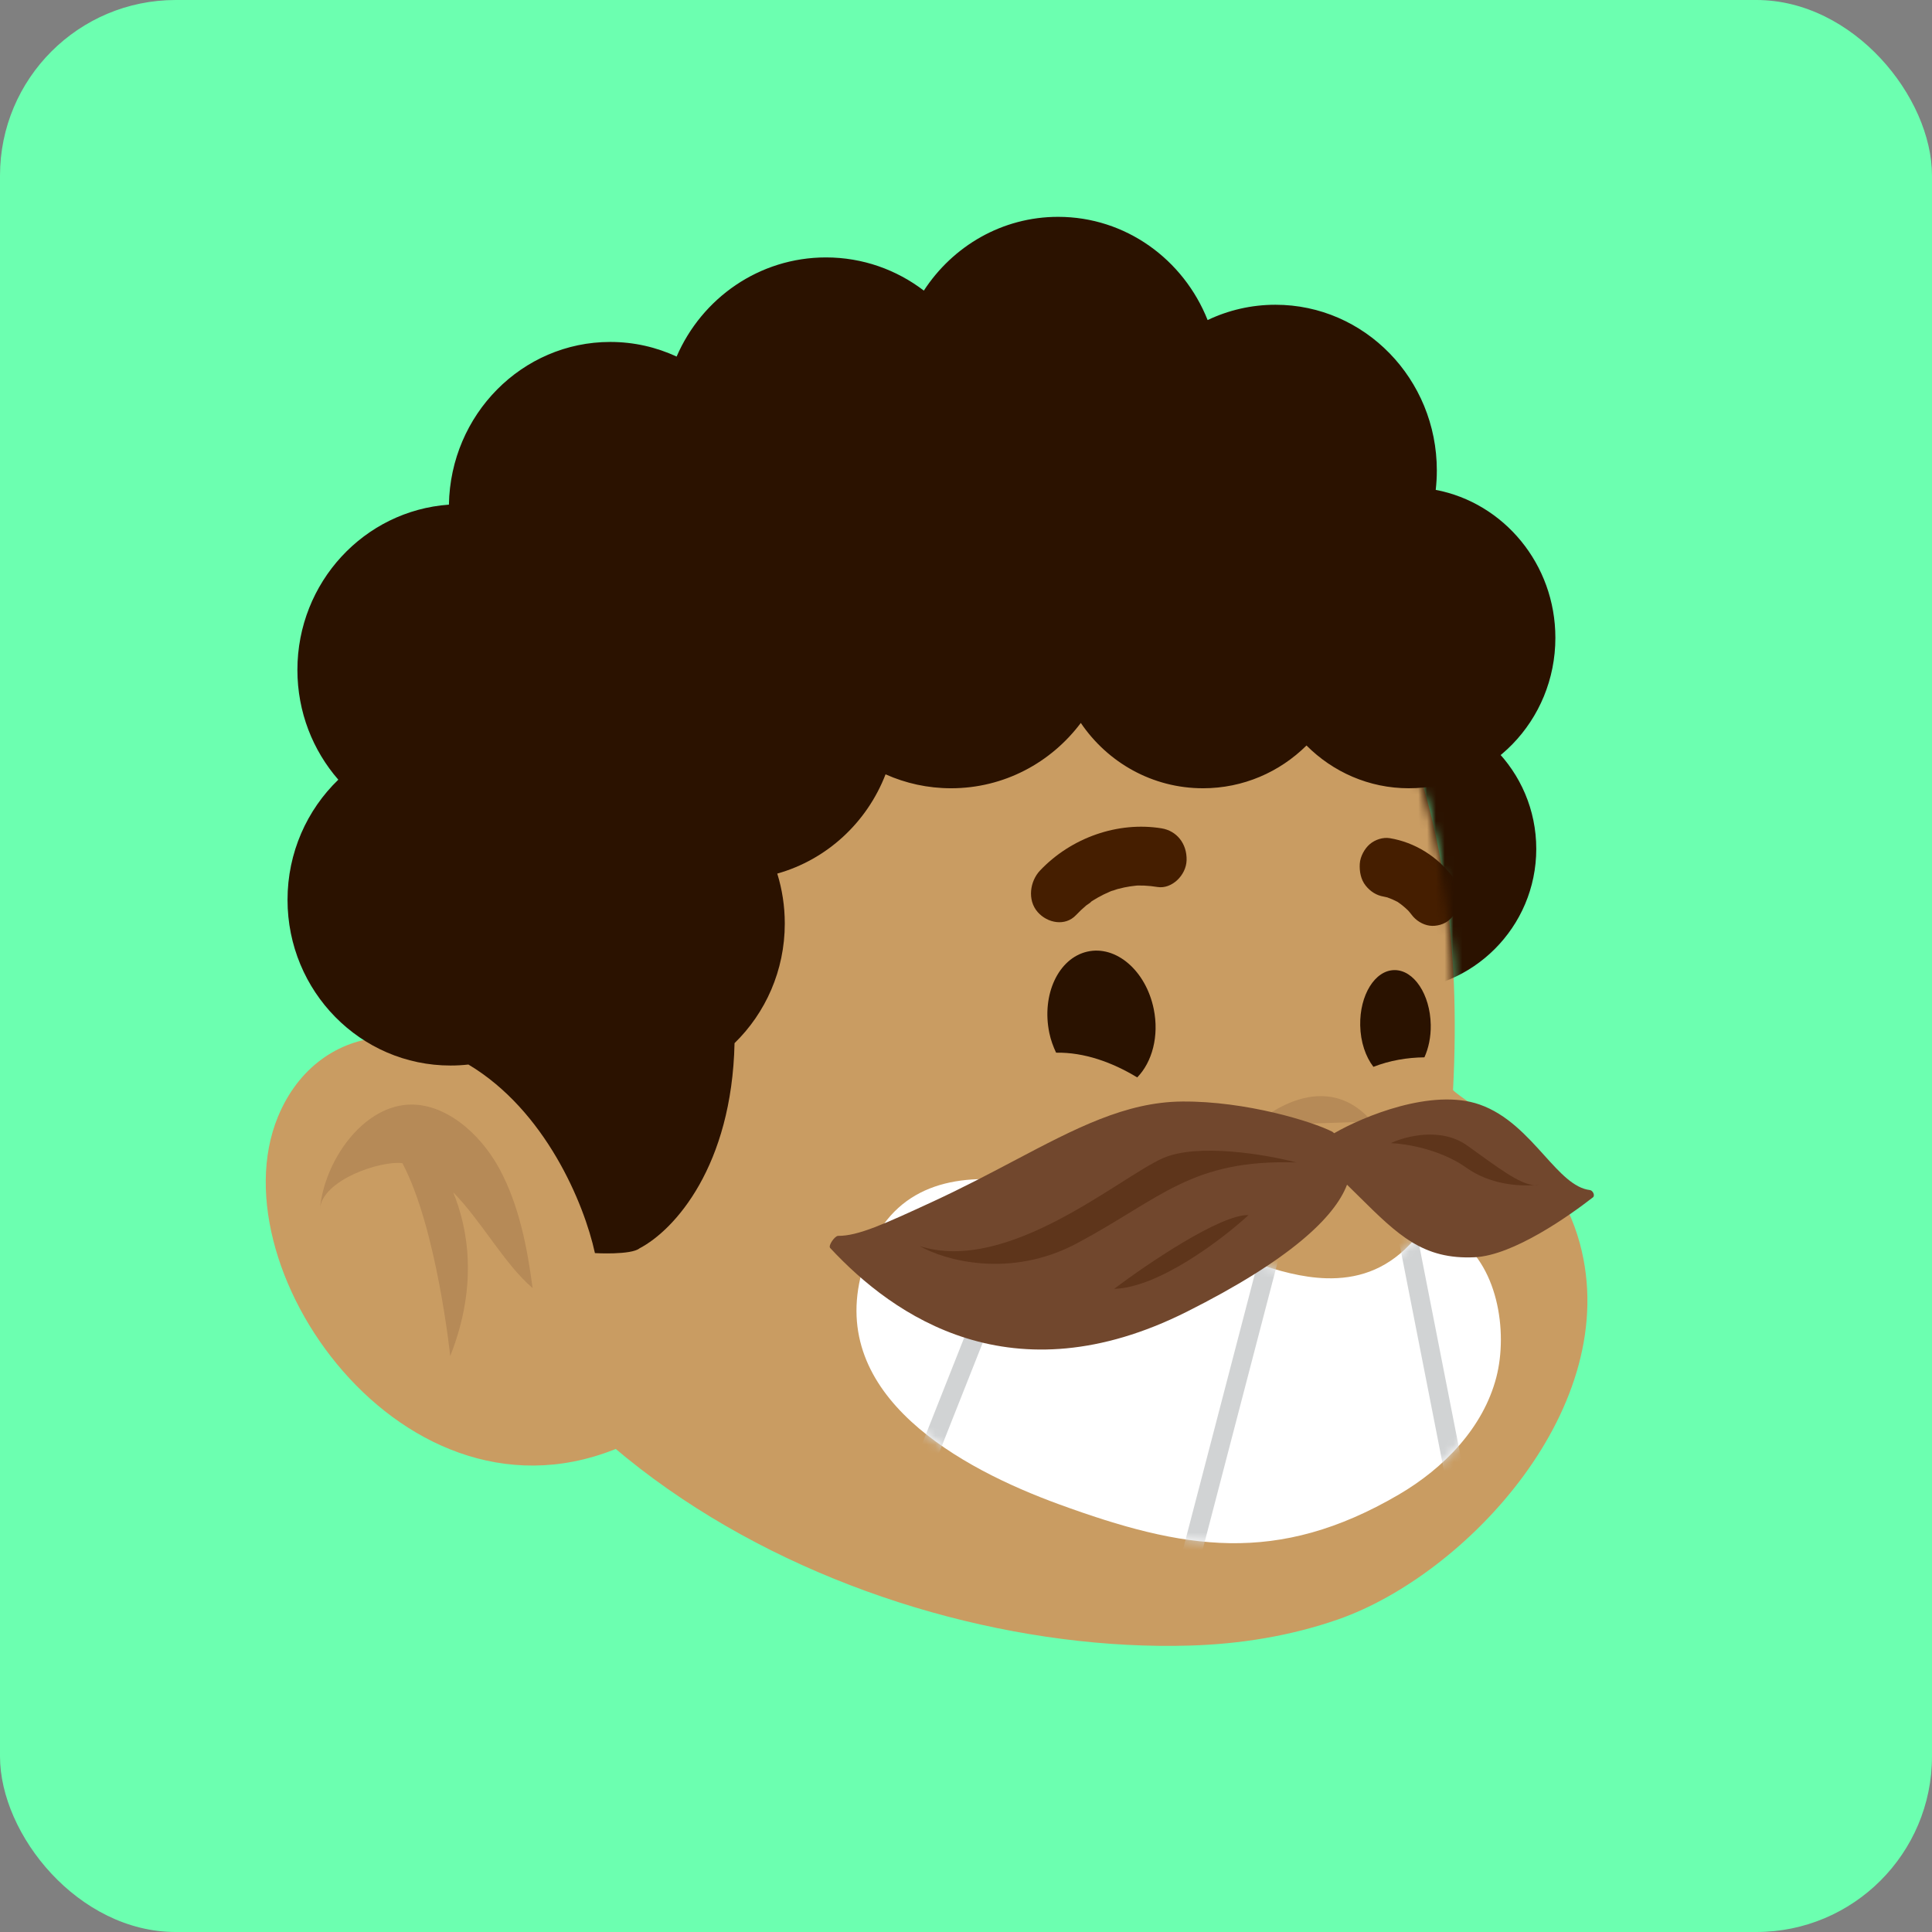
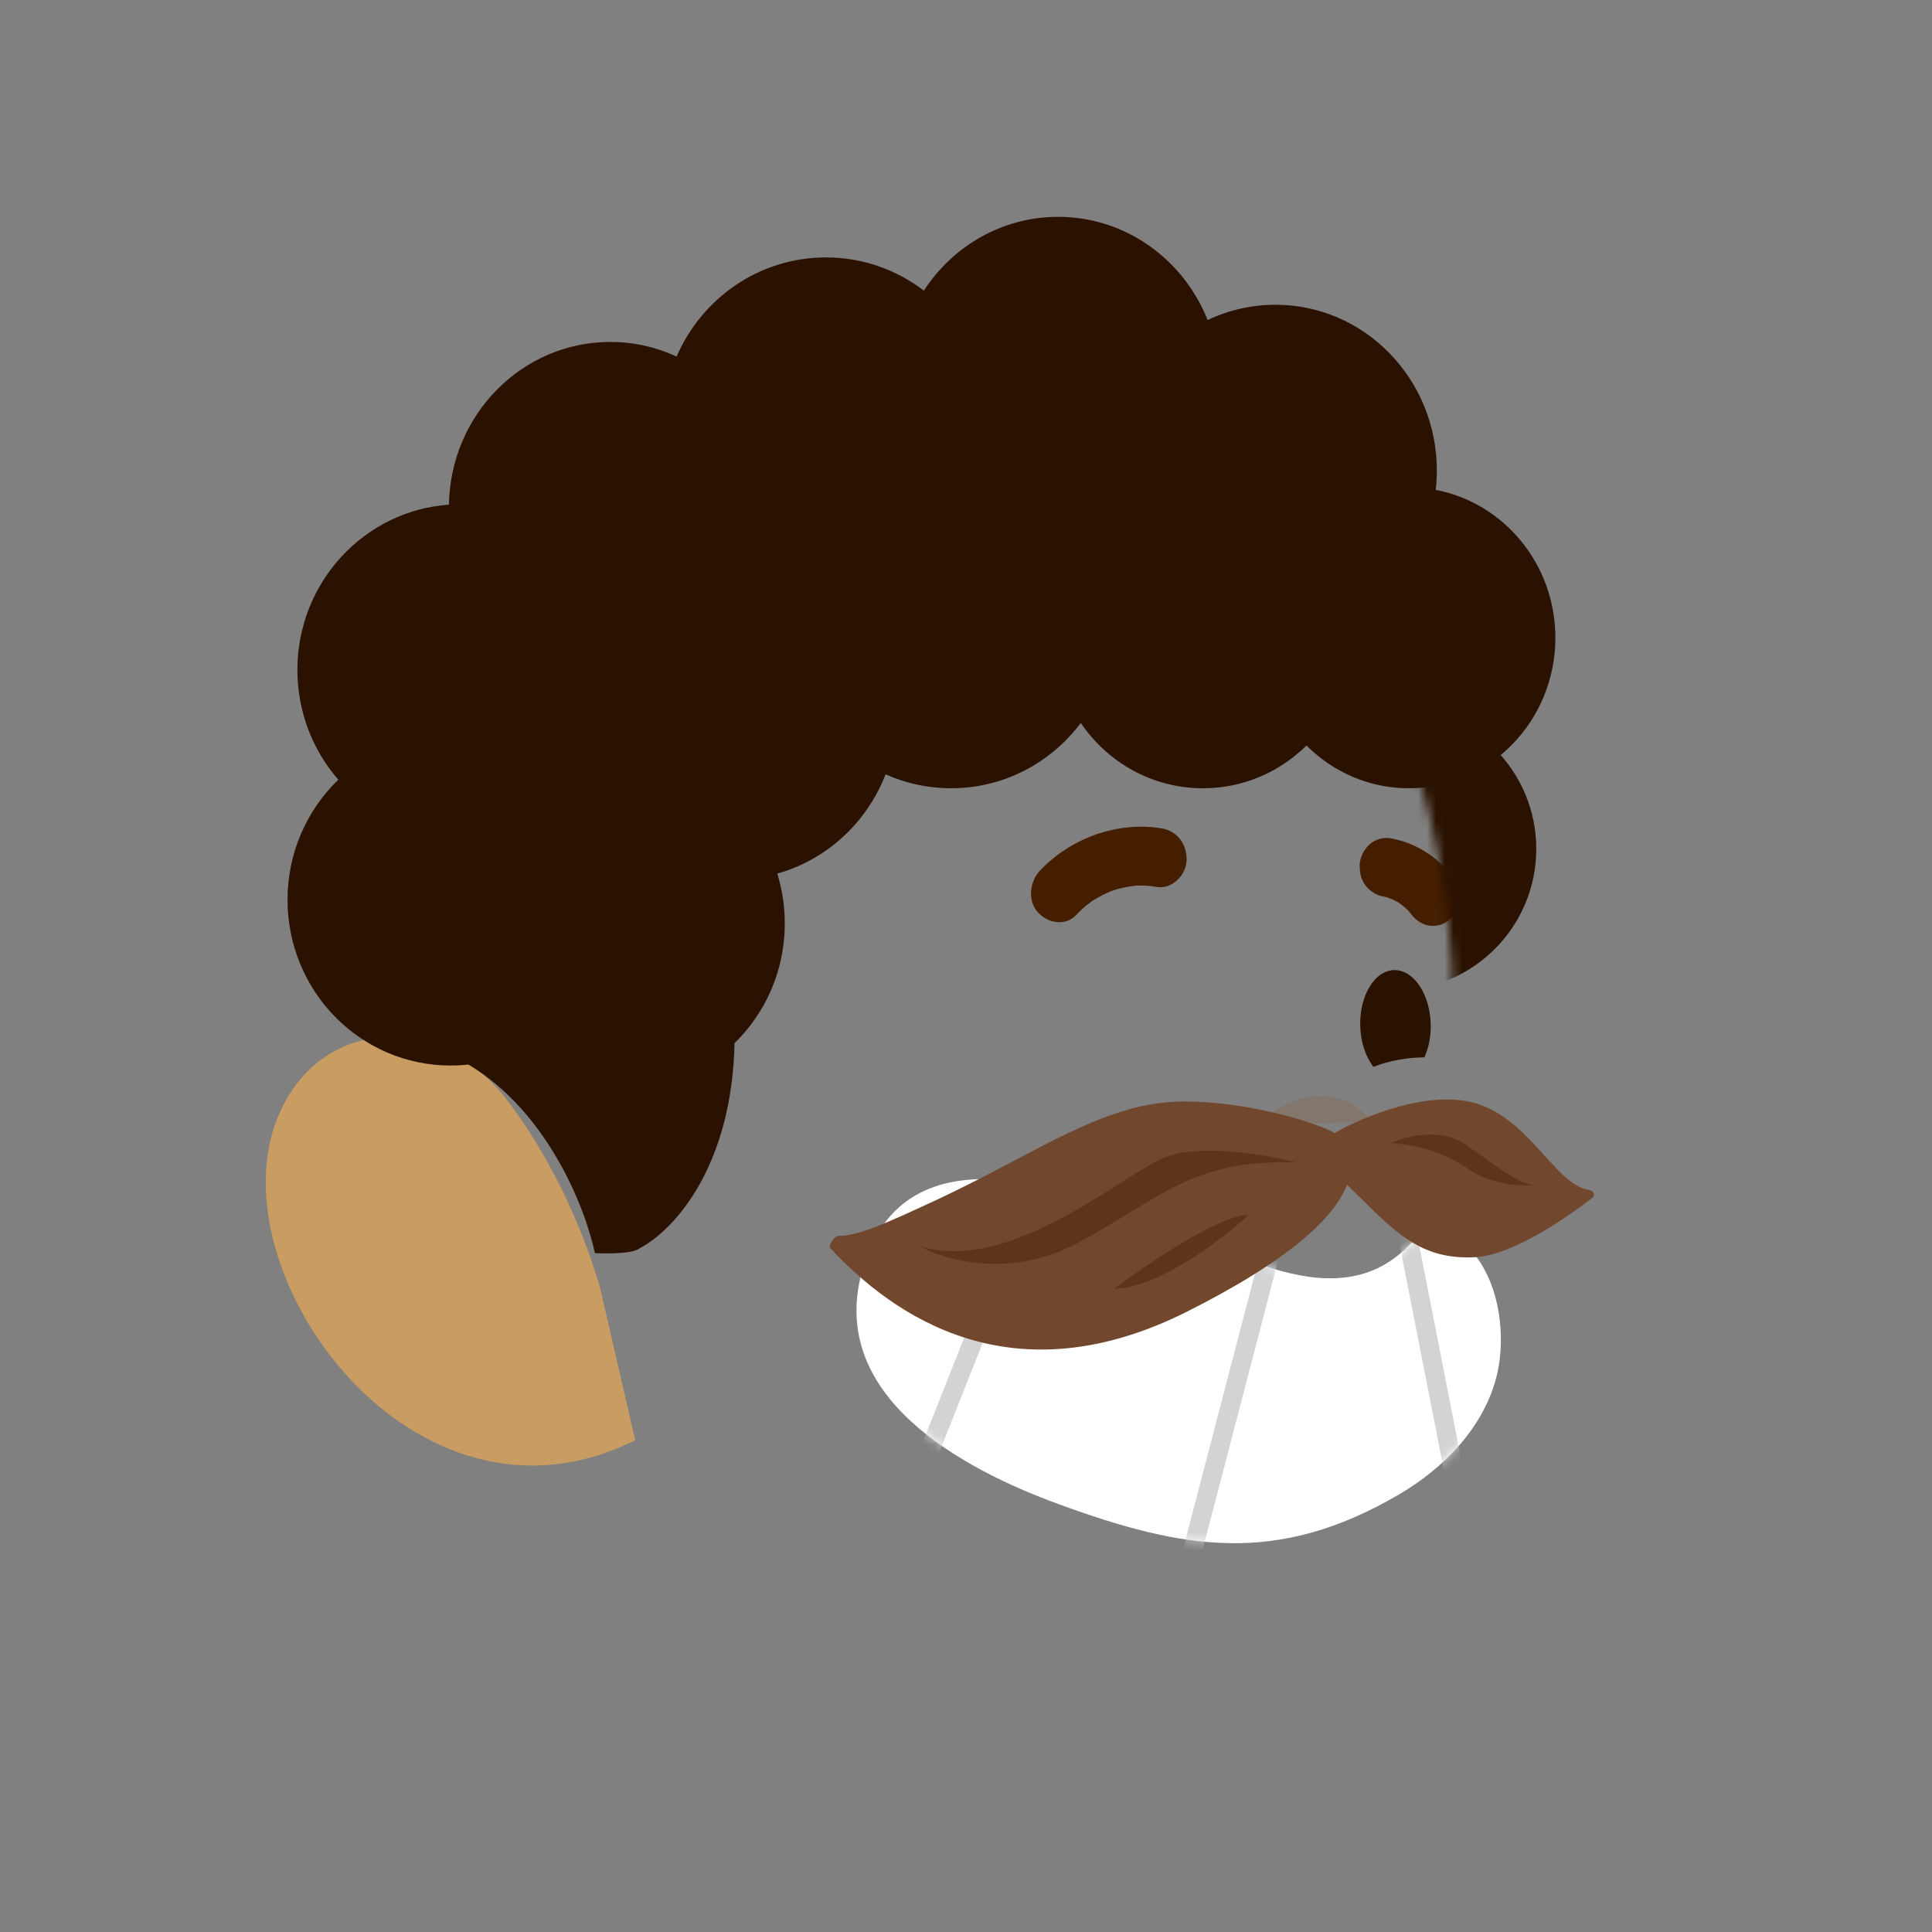
<svg xmlns="http://www.w3.org/2000/svg" width="220" height="220" viewBox="0 0 220 220" fill="none">
  <rect x="0" y="0" width="220" height="220" fill="#808080" stroke="none" />
  <g clip-path="url(#clip0_850_10626)">
-     <rect width="220" height="220" rx="20" fill="#6CFFB0" />
-     <path d="M121.415 48.743C121.415 48.743 169.073 56.2 165.459 124.109C165.446 124.361 170.97 128.028 171.402 128.42C175.254 131.904 178.485 136.365 179.898 141.584C184.93 160.167 166.94 179.315 152.393 184.397C146.959 186.296 141.215 187.217 135.46 187.385C98.048 188.474 48.517 164.696 45.973 118.258C45.882 116.592 45.86 114.924 45.903 113.26C46.128 104.443 48.256 95.856 51.464 87.882C51.462 87.883 72.283 36.238 121.415 48.743Z" fill="#C99C62" />
    <path opacity="0.3" d="M142.825 128.144C142.825 128.144 150.385 120.951 156.238 127.714Z" fill="#8B5E3C" />
    <path d="M72.334 163.995C47.181 176.602 24.336 144.964 31.643 127.185C36.305 115.845 49.907 114.967 57.793 125.329C62.447 131.444 66.214 139.261 68.354 146.738" fill="#C99C62" />
-     <path opacity="0.3" d="M51.603 135.763C54.841 139.058 57.445 143.946 60.645 146.673C60.052 142.112 59.106 137.24 56.89 133.129C54.64 128.953 50.549 125.513 46.385 125.795C41.225 126.145 36.979 132.157 36.434 137.608C36.76 134.346 43.318 132.14 45.822 132.45C49.745 139.843 51.269 154.414 51.269 154.414C54.532 146.167 53.207 139.679 51.603 135.763Z" fill="#8B5E3C" />
    <path d="M151.038 145.558C154.427 145.652 157.677 144.682 160.476 141.773C161.94 140.252 163.425 139.414 165.527 140.715C170.557 143.831 171.742 151.616 170.389 156.836C168.905 162.563 164.432 167.181 159.278 170.193C145.41 178.296 134.772 176.473 120.58 171.292C109.409 167.216 94.306 158.998 98.135 144.856C102.875 127.345 123.307 135.753 134.835 140.476C139.73 142.484 145.566 145.406 151.038 145.558Z" fill="white" />
    <mask id="mask0_850_10626" style="mask-type:alpha" maskUnits="userSpaceOnUse" x="97" y="134" width="74" height="42">
      <path d="M151.038 145.558C154.427 145.652 157.677 144.682 160.476 141.773C161.94 140.252 163.425 139.414 165.527 140.716C170.557 143.832 171.742 151.616 170.389 156.836C168.905 162.564 164.432 167.181 159.278 170.193C145.41 178.296 134.772 176.473 120.58 171.292C109.409 167.216 94.306 158.998 98.135 144.856C102.875 127.345 123.307 135.753 134.835 140.476C139.73 142.484 145.566 145.406 151.038 145.558Z" fill="white" />
    </mask>
    <g mask="url(#mask0_850_10626)">
      <path fill-rule="evenodd" clip-rule="evenodd" d="M104.769 165.008L119.287 128.355L121.308 129.156L106.79 165.809L104.769 165.008ZM134.601 176.851L144.629 138.391L146.733 138.94L136.705 177.4L134.601 176.851ZM164.448 167.565L158.915 139.368L161.048 138.949L166.581 167.146L164.448 167.565Z" fill="#D1D3D4" />
    </g>
-     <path d="M120.258 119.87C123.458 119.812 126.662 120.965 129.496 122.687C131.195 120.95 132.012 117.982 131.374 114.881C130.478 110.53 127.09 107.612 123.806 108.365C120.522 109.118 118.588 113.257 119.485 117.608C119.652 118.425 119.932 119.171 120.258 119.87Z" fill="#2A1200" />
    <path d="M162.2 120.401C162.671 119.358 162.948 118.084 162.921 116.693C162.856 113.236 161.005 110.447 158.787 110.466C156.569 110.484 154.823 113.302 154.889 116.76C154.925 118.662 155.513 120.341 156.392 121.482C158.244 120.764 160.21 120.421 162.2 120.401Z" fill="#2A1200" />
    <path d="M132.267 94.324C127.31 93.517 121.997 95.37 118.431 99.128C117.281 100.34 116.96 102.489 118.161 103.857C119.271 105.123 121.29 105.51 122.521 104.211C122.89 103.822 123.275 103.453 123.683 103.111C123.81 103.004 124.163 102.815 124.274 102.658C124.336 102.617 124.397 102.577 124.46 102.537C124.849 102.292 125.25 102.067 125.66 101.864C125.895 101.747 126.132 101.639 126.372 101.537C126.448 101.505 126.524 101.475 126.601 101.444C126.812 101.407 127.053 101.293 127.246 101.241C127.496 101.172 127.748 101.112 128.002 101.059C128.446 100.967 128.895 100.897 129.345 100.852C129.408 100.845 129.47 100.84 129.533 100.836C129.776 100.837 130.019 100.832 130.262 100.842C130.78 100.864 131.295 100.921 131.809 101.004C133.411 101.265 135.072 99.688 135.12 97.955C135.17 96.048 133.983 94.603 132.267 94.324Z" fill="#451E00" />
-     <path d="M165.55 100.019C163.75 97.541 161.104 95.915 158.251 95.443C157.48 95.316 156.581 95.611 155.981 96.125C155.389 96.632 154.892 97.524 154.84 98.357C154.787 99.222 154.958 100.15 155.498 100.83C156.045 101.52 156.732 101.958 157.568 102.098C157.705 102.12 157.838 102.159 157.975 102.188C158.377 102.327 158.766 102.499 159.145 102.7C159.577 102.992 159.981 103.324 160.359 103.695C160.482 103.842 160.612 103.984 160.726 104.141C161.22 104.819 162.011 105.302 162.797 105.408C163.549 105.509 164.486 105.267 165.067 104.724C165.669 104.162 166.152 103.383 166.207 102.492C166.263 101.604 166.072 100.737 165.55 100.019Z" fill="#451E00" />
+     <path d="M165.55 100.019C163.75 97.541 161.104 95.915 158.251 95.443C157.48 95.316 156.581 95.611 155.981 96.125C155.389 96.632 154.892 97.524 154.84 98.357C154.787 99.222 154.958 100.15 155.498 100.83C156.045 101.52 156.732 101.958 157.568 102.098C157.705 102.12 157.838 102.159 157.975 102.188C158.377 102.327 158.766 102.499 159.145 102.7C159.577 102.992 159.981 103.324 160.359 103.695C160.482 103.842 160.612 103.984 160.726 104.141C161.22 104.819 162.011 105.302 162.797 105.408C163.549 105.509 164.486 105.267 165.067 104.724C165.669 104.162 166.152 103.383 166.207 102.492Z" fill="#451E00" />
    <mask id="mask1_850_10626" style="mask-type:alpha" maskUnits="userSpaceOnUse" x="155" y="75" width="25" height="41">
      <path d="M165.545 115.843C165.356 98.036 161.39 84.909 155.904 75.251C162.499 75.251 176.413 78.549 179.315 91.742C182.217 104.934 171.344 113.306 165.545 115.843Z" fill="#C4C4C4" />
    </mask>
    <g mask="url(#mask1_850_10626)">
      <ellipse cx="158.795" cy="96.664" rx="16.142" ry="16.128" fill="#2B1200" />
    </g>
    <path fill-rule="evenodd" clip-rule="evenodd" d="M160.426 89.761C155.892 89.761 151.781 87.904 148.773 84.891C145.732 87.904 141.574 89.761 136.989 89.761C131.213 89.761 126.115 86.815 123.073 82.322C119.682 86.843 114.328 89.761 108.302 89.761C105.648 89.761 103.124 89.195 100.84 88.174C98.725 93.658 94.156 97.891 88.508 99.477C89.065 101.271 89.365 103.181 89.365 105.162C89.365 110.517 87.17 115.351 83.644 118.785C83.337 132.785 76.843 140.046 72.824 142.149C71.857 142.934 67.746 142.693 67.746 142.693C66.513 137.021 62.096 126.45 53.339 121.22C52.67 121.295 51.991 121.333 51.303 121.333C41.052 121.333 32.741 112.886 32.741 102.467C32.741 97.08 34.962 92.221 38.524 88.784C35.626 85.456 33.866 81.079 33.866 76.285C33.866 66.313 41.478 58.148 51.119 57.465C51.295 47.202 59.453 38.938 69.49 38.938C72.184 38.938 74.743 39.533 77.048 40.603C79.919 33.955 86.452 29.313 94.052 29.313C98.236 29.313 102.096 30.719 105.2 33.092C108.494 28.028 114.113 24.692 120.489 24.692C128.187 24.692 134.779 29.552 137.514 36.446C139.862 35.328 142.48 34.703 145.239 34.703C155.387 34.703 163.614 43.15 163.614 53.569C163.614 54.318 163.571 55.056 163.489 55.782C171.242 57.258 177.113 64.239 177.113 72.627C177.113 82.09 169.642 89.761 160.426 89.761Z" fill="#2B1200" />
    <path fill-rule="evenodd" clip-rule="evenodd" d="M151.927 129.04C155.208 127.146 163.059 123.87 168.49 125.776C171.621 126.874 173.866 129.363 175.841 131.552C177.645 133.551 179.224 135.301 181.048 135.515C181.38 135.554 181.656 136.138 181.392 136.344C178.61 138.506 172.305 142.948 167.942 143.164C162.038 143.455 159.174 140.622 154.745 136.241C154.309 135.809 153.858 135.363 153.387 134.903C151.99 138.608 146.852 143.499 135.122 149.38C115.262 159.336 101.771 149.901 94.531 142.108C94.28 141.838 95.068 140.724 95.437 140.729C97.689 140.756 100.72 139.37 106.155 136.862C109.557 135.293 112.611 133.683 115.452 132.185C122.451 128.496 128.161 125.486 134.608 125.432C141.86 125.37 149.459 127.713 151.718 128.872C151.789 128.927 151.859 128.983 151.927 129.04Z" fill="#71472D" />
    <path d="M132.411 131.889C136.382 130.129 144.205 131.476 147.621 132.369C135.671 131.992 132.269 136.417 122.682 141.554C115.013 145.663 107.517 143.493 104.728 141.894C114.776 145.112 127.448 134.09 132.411 131.889Z" fill="#5E351B" />
    <path d="M142.176 138.362C139.189 141.108 131.946 146.633 126.867 146.763C130.642 143.92 138.989 138.261 142.176 138.362Z" fill="#5E351B" />
    <path d="M158.383 130.171C160.04 129.377 164.097 128.32 167.075 130.445C170.423 132.834 173.048 134.907 174.74 134.941C174.939 134.923 175.117 134.9 175.272 134.874C175.107 134.923 174.929 134.945 174.74 134.941C172.991 135.101 169.669 134.889 166.995 132.981C164.017 130.856 160.013 130.222 158.383 130.171Z" fill="#5E351B" />
  </g>
  <defs>
    <clipPath id="clip0_850_10626">
      <rect width="220" height="220" rx="20" fill="white" />
    </clipPath>
  </defs>
</svg>